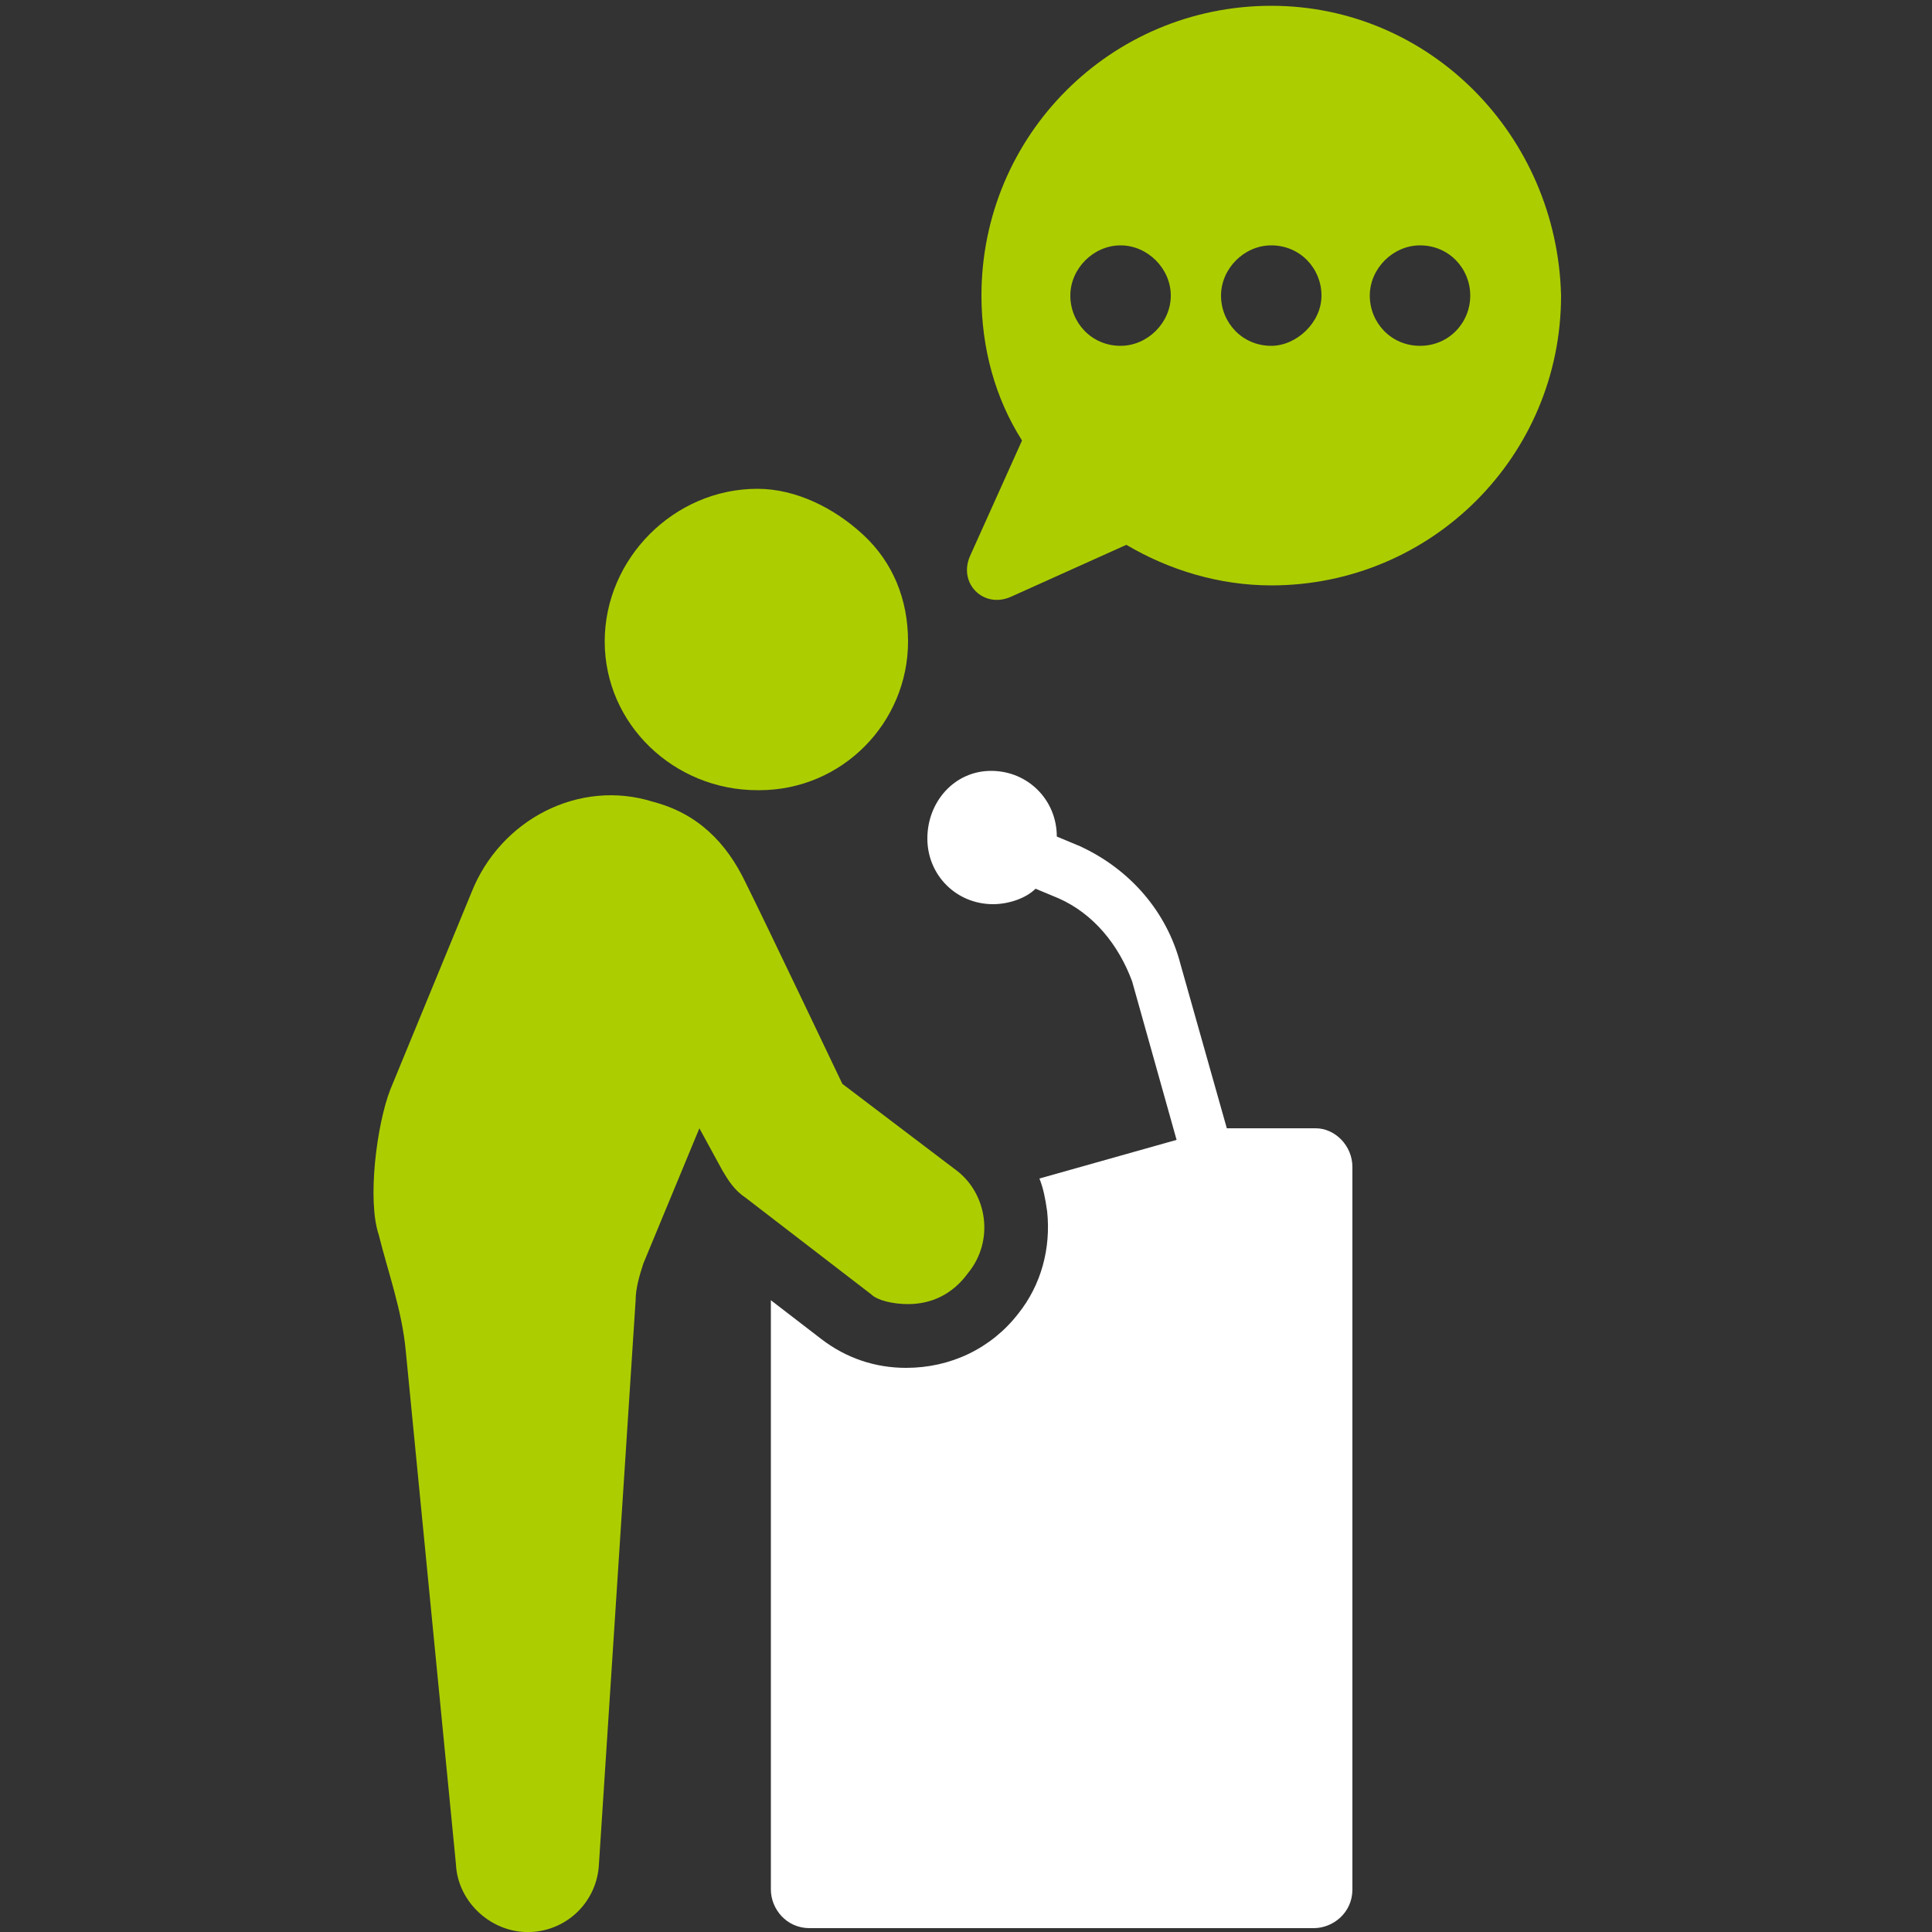
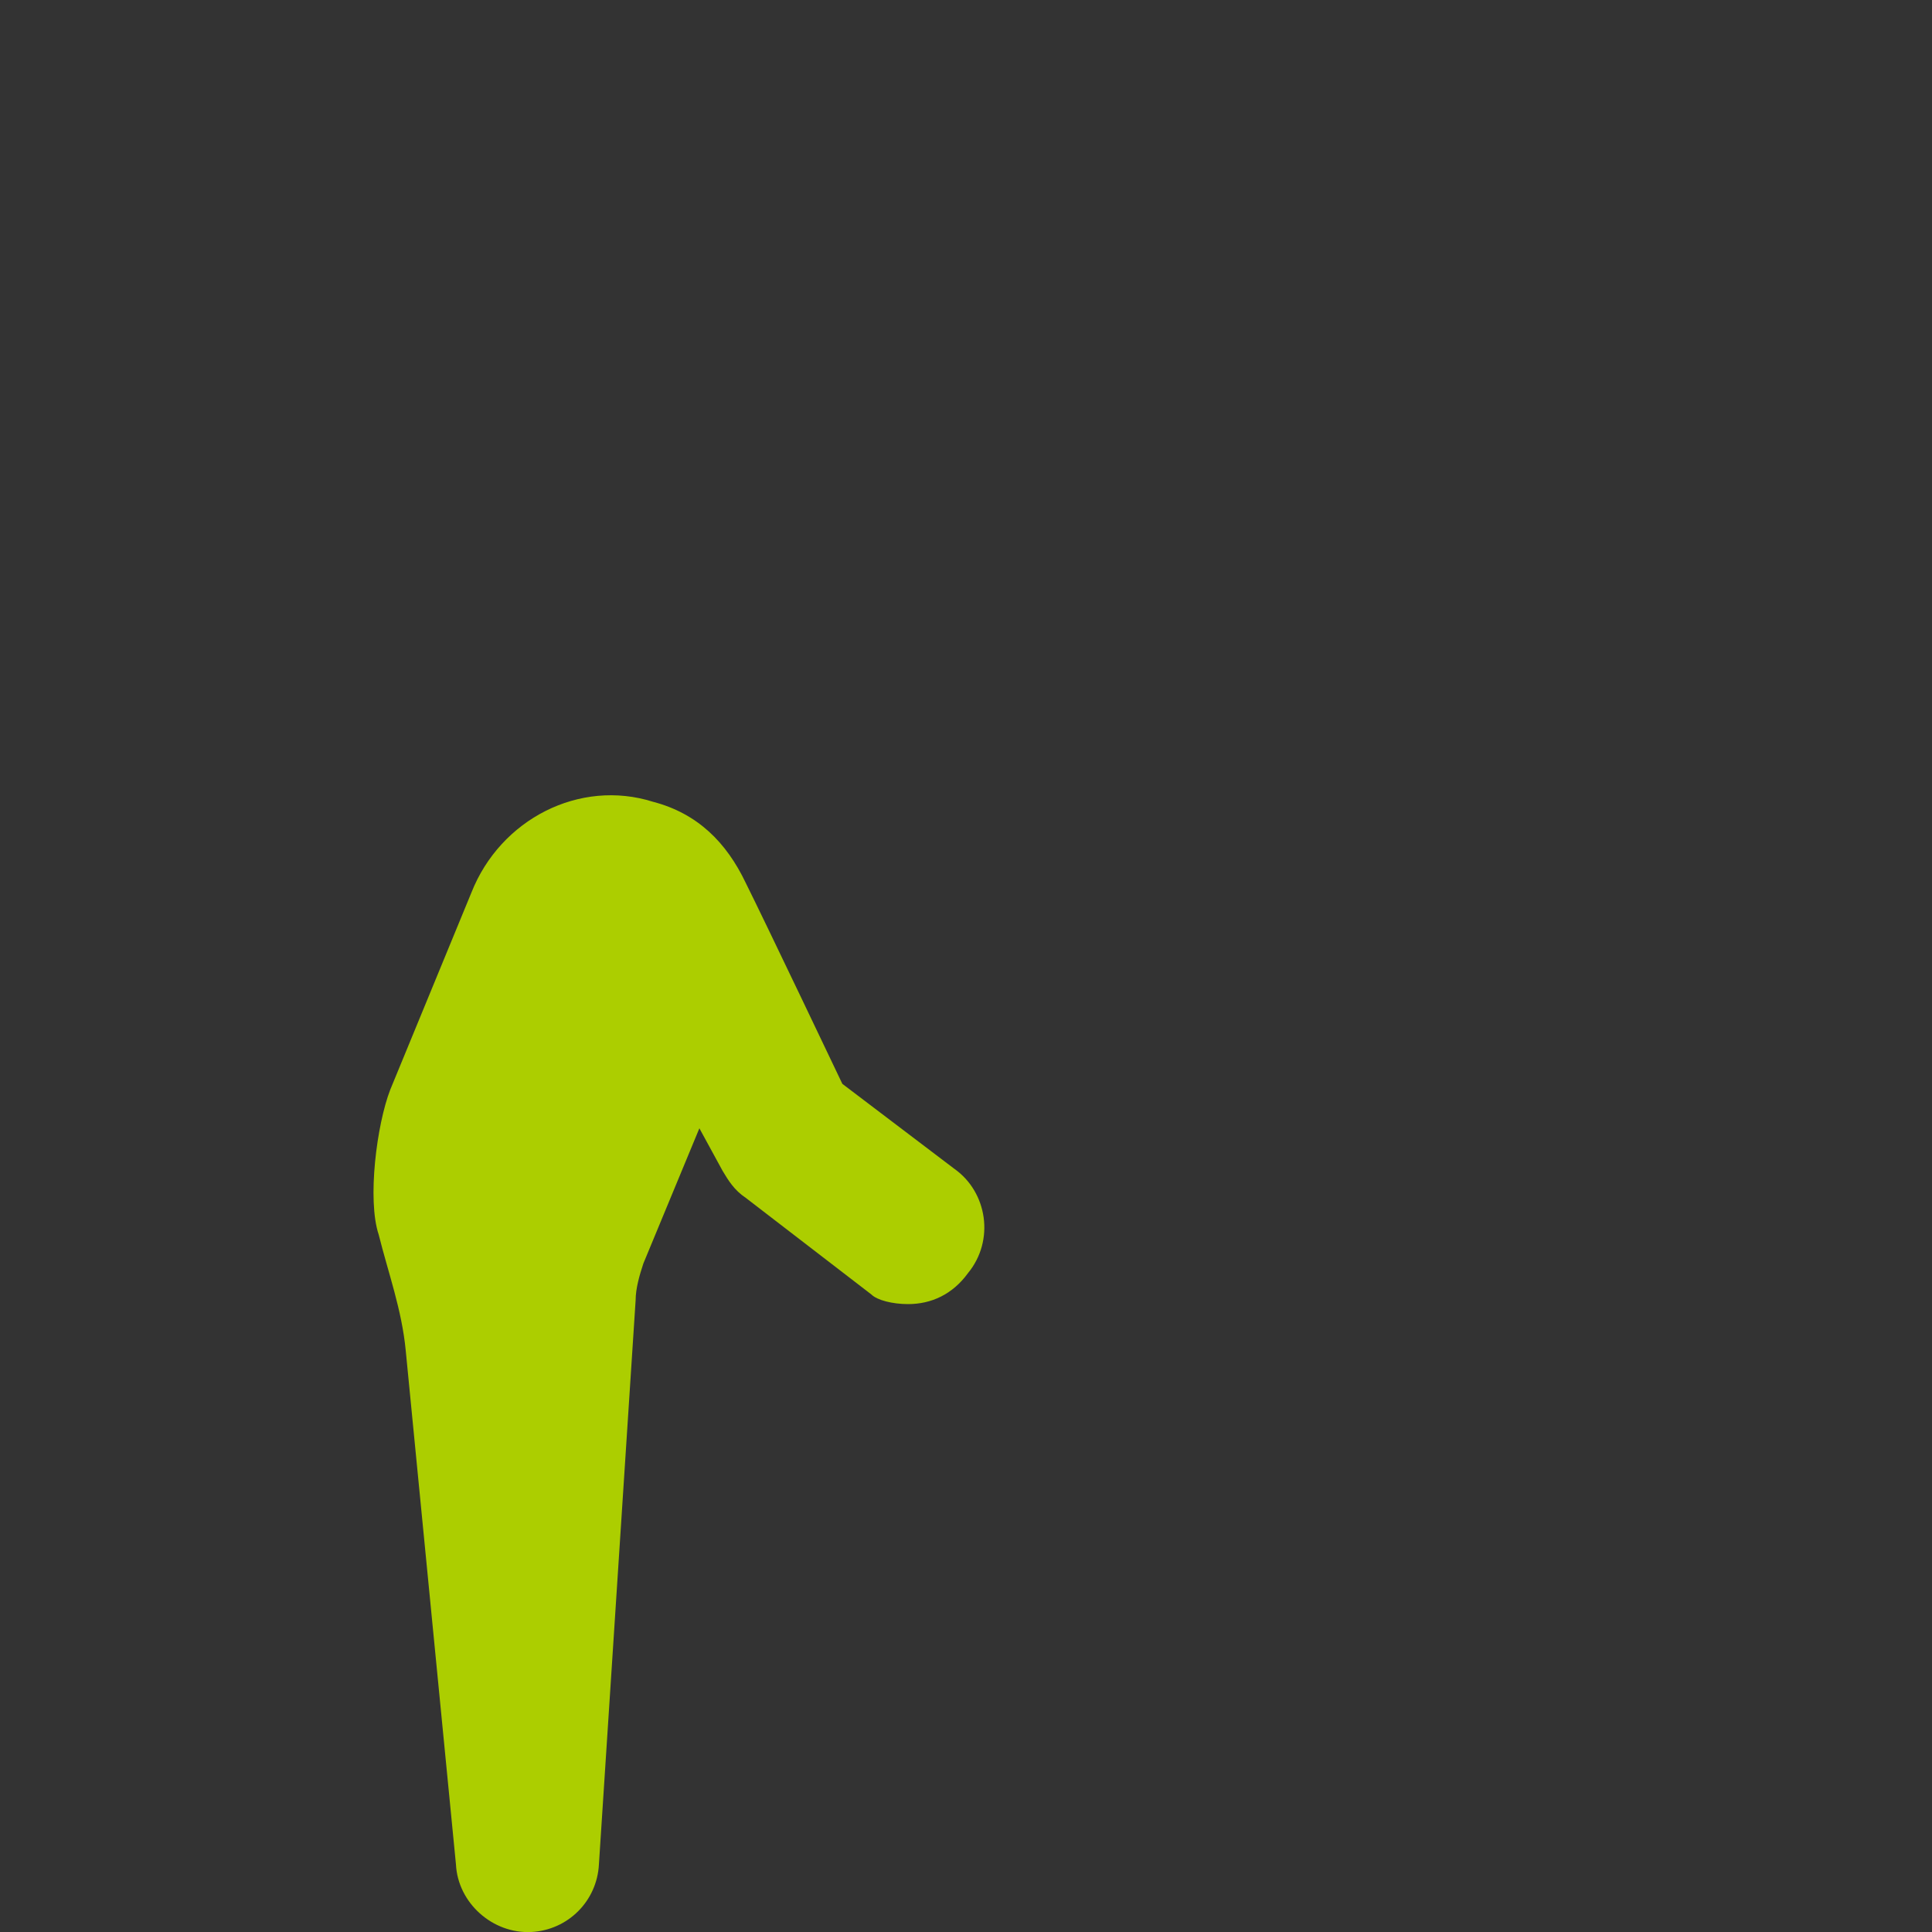
<svg xmlns="http://www.w3.org/2000/svg" version="1.1" x="0px" y="0px" viewBox="0 0 100 100" style="enable-background:new 0 0 100 100;" xml:space="preserve">
  <rect x="0" y="0" width="100" height="100" fill="#333333" stroke="none" />
  <style type="text/css">
	.st0{fill:#ACCE00;}
	.st1{fill:#FFFFFF;}
</style>
  <g id="Layer_2">
</g>
  <g id="Layer_1">
    <g>
-       <path class="st0" d="M65.8,0.3c-8.3,0-15,6.7-15,15c0,2.7,0.7,5.3,2.1,7.5l-2.7,6c-0.6,1.4,0.7,2.7,2.1,2.1l6-2.7    c2.2,1.3,4.8,2.1,7.5,2.1c8.3,0,15-6.7,15-15C80.6,7,74,0.3,65.8,0.3z M58,17.9c-1.5,0-2.6-1.2-2.6-2.6s1.2-2.6,2.6-2.6    s2.6,1.2,2.6,2.6S59.4,17.9,58,17.9z M65.8,17.9c-1.5,0-2.6-1.2-2.6-2.6s1.2-2.6,2.6-2.6c1.5,0,2.6,1.2,2.6,2.6    S67.1,17.9,65.8,17.9z M73.5,17.9c-1.5,0-2.6-1.2-2.6-2.6s1.2-2.6,2.6-2.6c1.5,0,2.6,1.2,2.6,2.6S75,17.9,73.5,17.9z" />
      <path class="st0" d="M47,67.5c1.2,0,2.3-0.5,3.1-1.6c1.4-1.7,1-4.2-0.7-5.4l-5.8-4.4c0,0-4-8.4-5-10.4c-1-2.1-2.5-3.6-4.8-4.2    c-3.8-1.2-7.9,0.9-9.4,4.7l-4.2,10.2c-0.7,1.8-1.2,5.7-0.6,7.5c0.5,2,1.2,3.9,1.4,6l2.6,26.6c0.1,2,1.9,3.6,3.9,3.5    c1.9-0.1,3.4-1.6,3.5-3.5l1.9-29.2c0-0.6,0.2-1.3,0.4-1.9l2.9-7l1.2,2.2c0.3,0.5,0.6,1,1.2,1.4l6.5,5C45.4,67.3,46.2,67.5,47,67.5    z" />
-       <path class="st0" d="M39.2,40.9C39.2,40.9,39.3,40.9,39.2,40.9c0.1,0,0.1,0,0.1,0c4.3,0,7.7-3.5,7.7-7.7c0-2.2-0.8-4.1-2.3-5.5    s-3.5-2.4-5.5-2.4c-4.3,0-7.9,3.6-7.9,7.9S34.9,40.9,39.2,40.9z" />
-       <path class="st1" d="M68.1,58.4h-4.6l-2.4-8.5c-0.7-2.7-2.6-4.9-5.2-6.1l-1.2-0.5l0,0c0-1.9-1.5-3.4-3.4-3.4S48,41.5,48,43.4    s1.5,3.4,3.4,3.4c0.8,0,1.7-0.3,2.2-0.8l1.2,0.5c1.8,0.8,3.1,2.4,3.8,4.3l2.3,8.2L53.8,61c0.2,0.5,0.3,1,0.4,1.7    c0.2,1.9-0.3,3.8-1.5,5.3c-1.4,1.8-3.5,2.8-5.8,2.8c-1.6,0-3.1-0.5-4.4-1.5l-2.6-2v30.5c0,1,0.8,2,2,2h26.1c1,0,2-0.8,2-2V60.4    C70,59.3,69.1,58.4,68.1,58.4z" />
    </g>
  </g>
</svg>